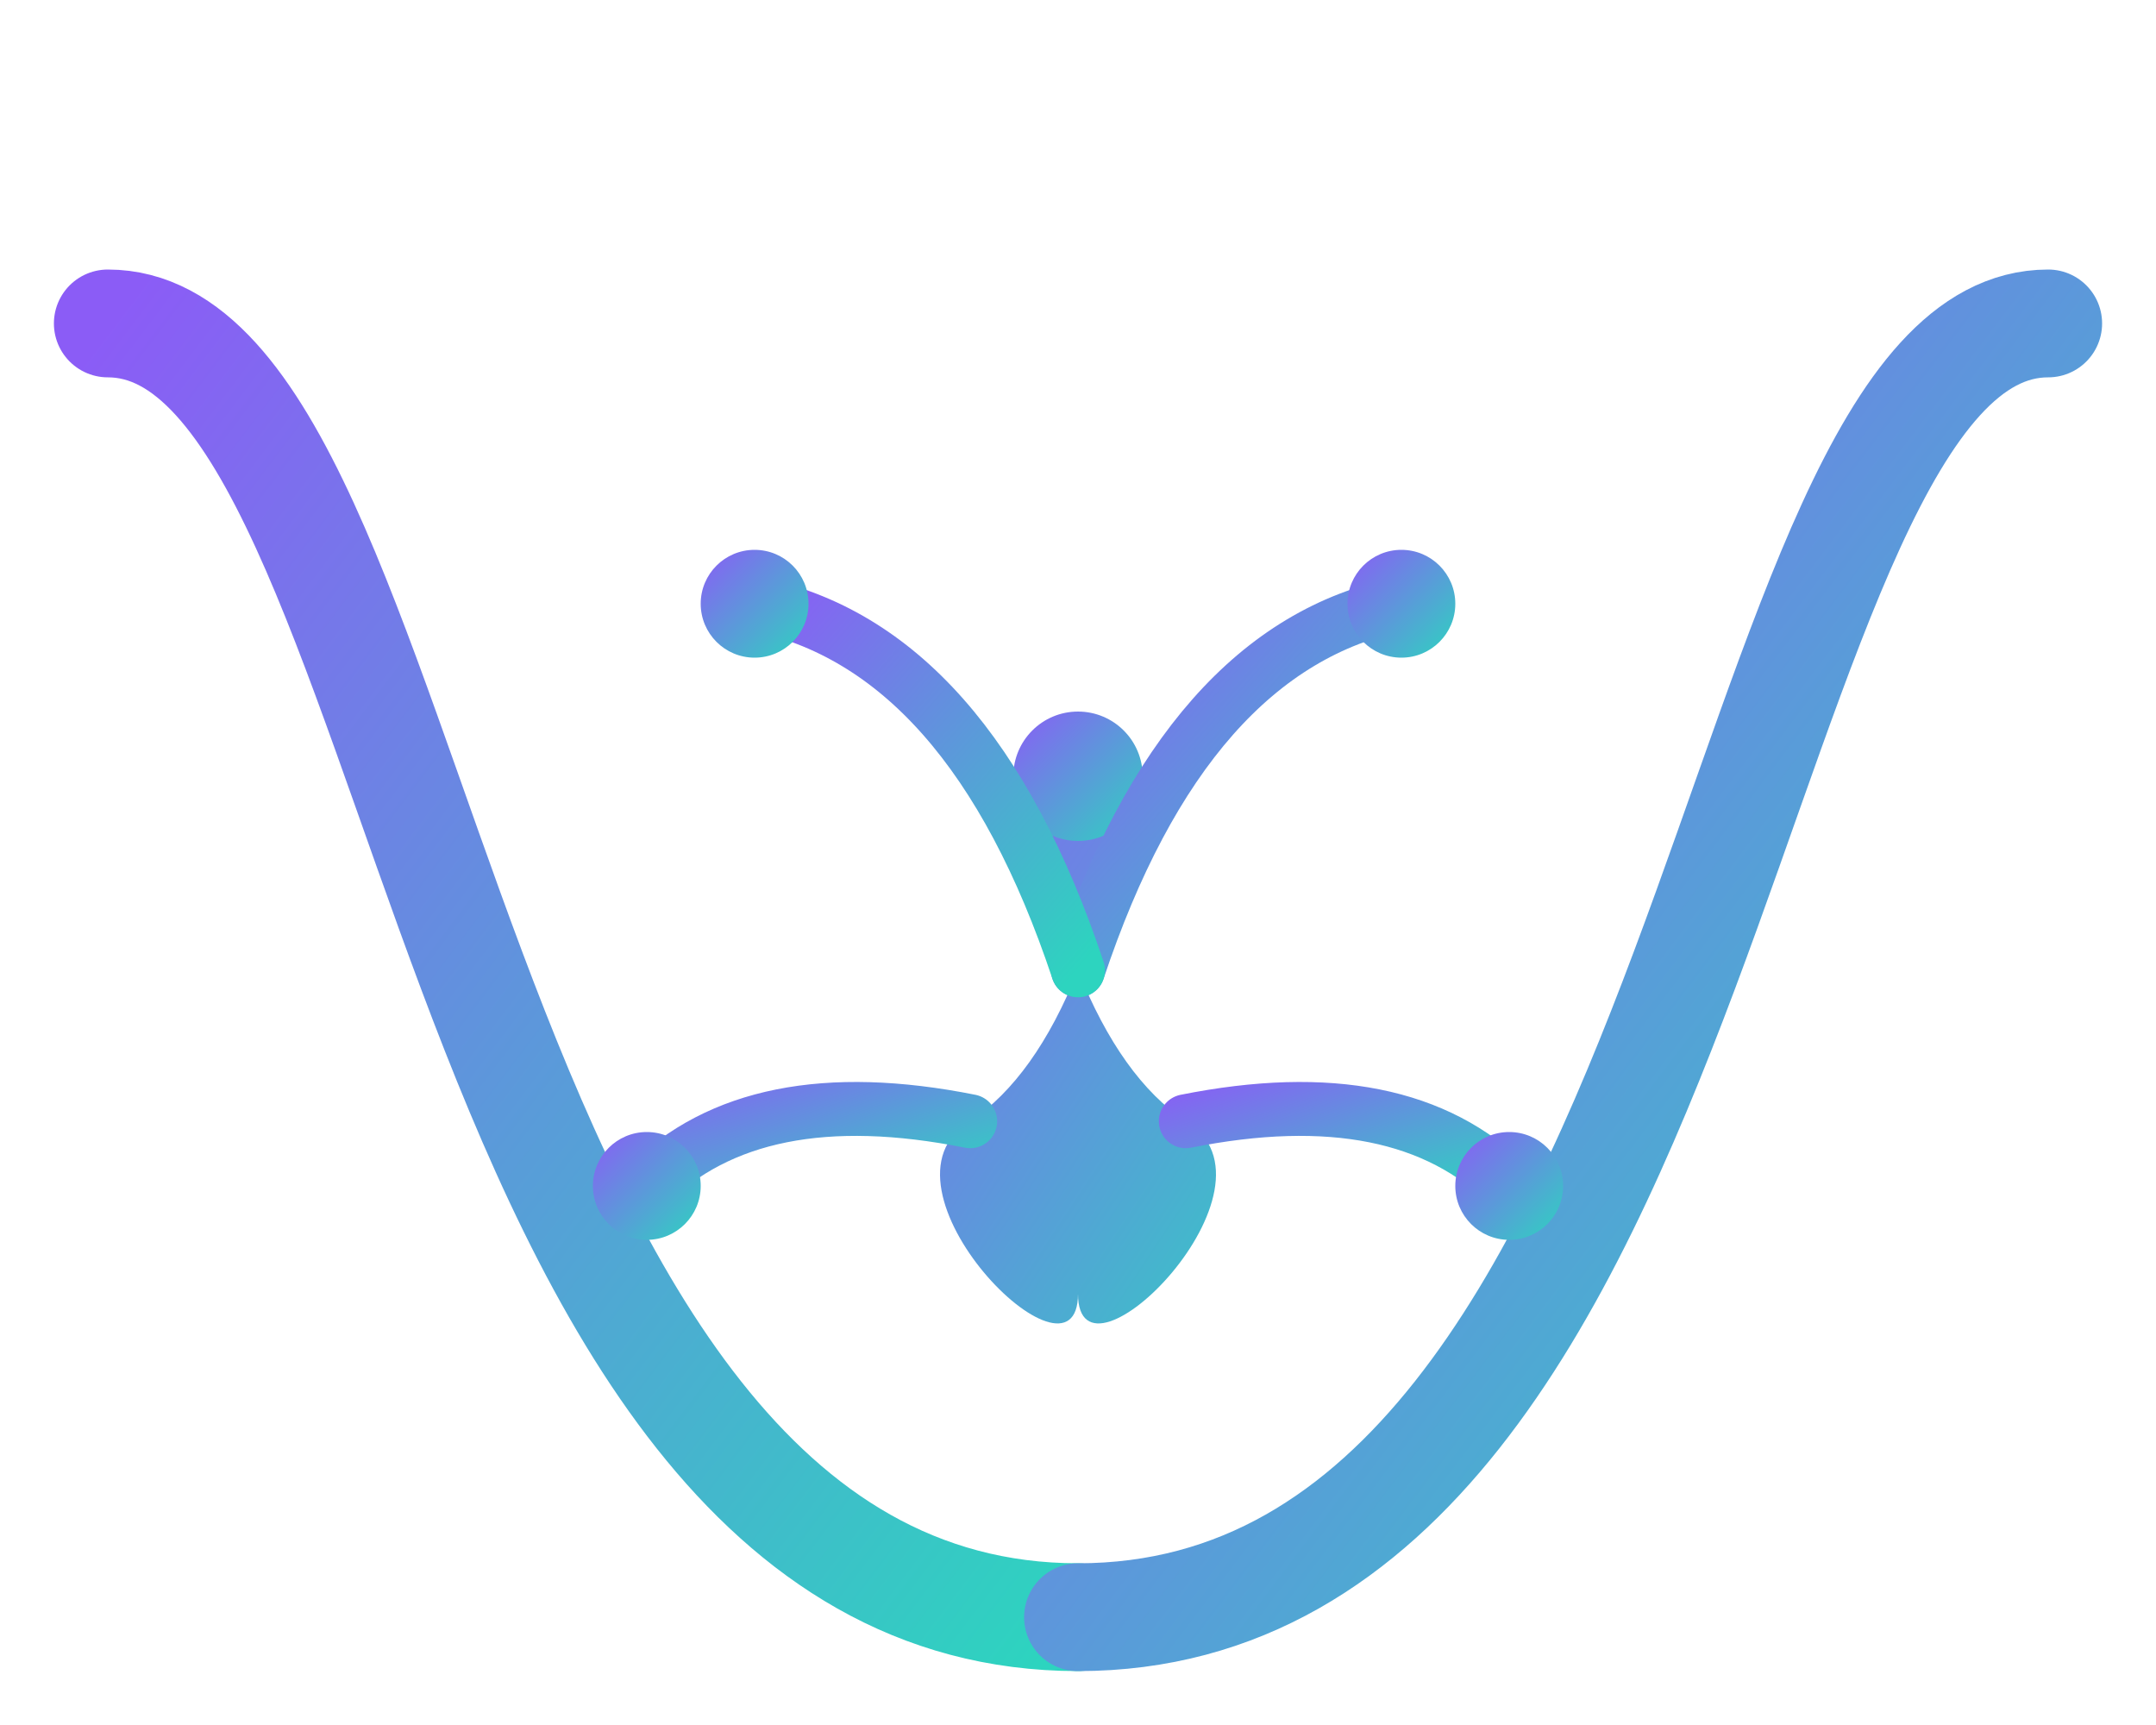
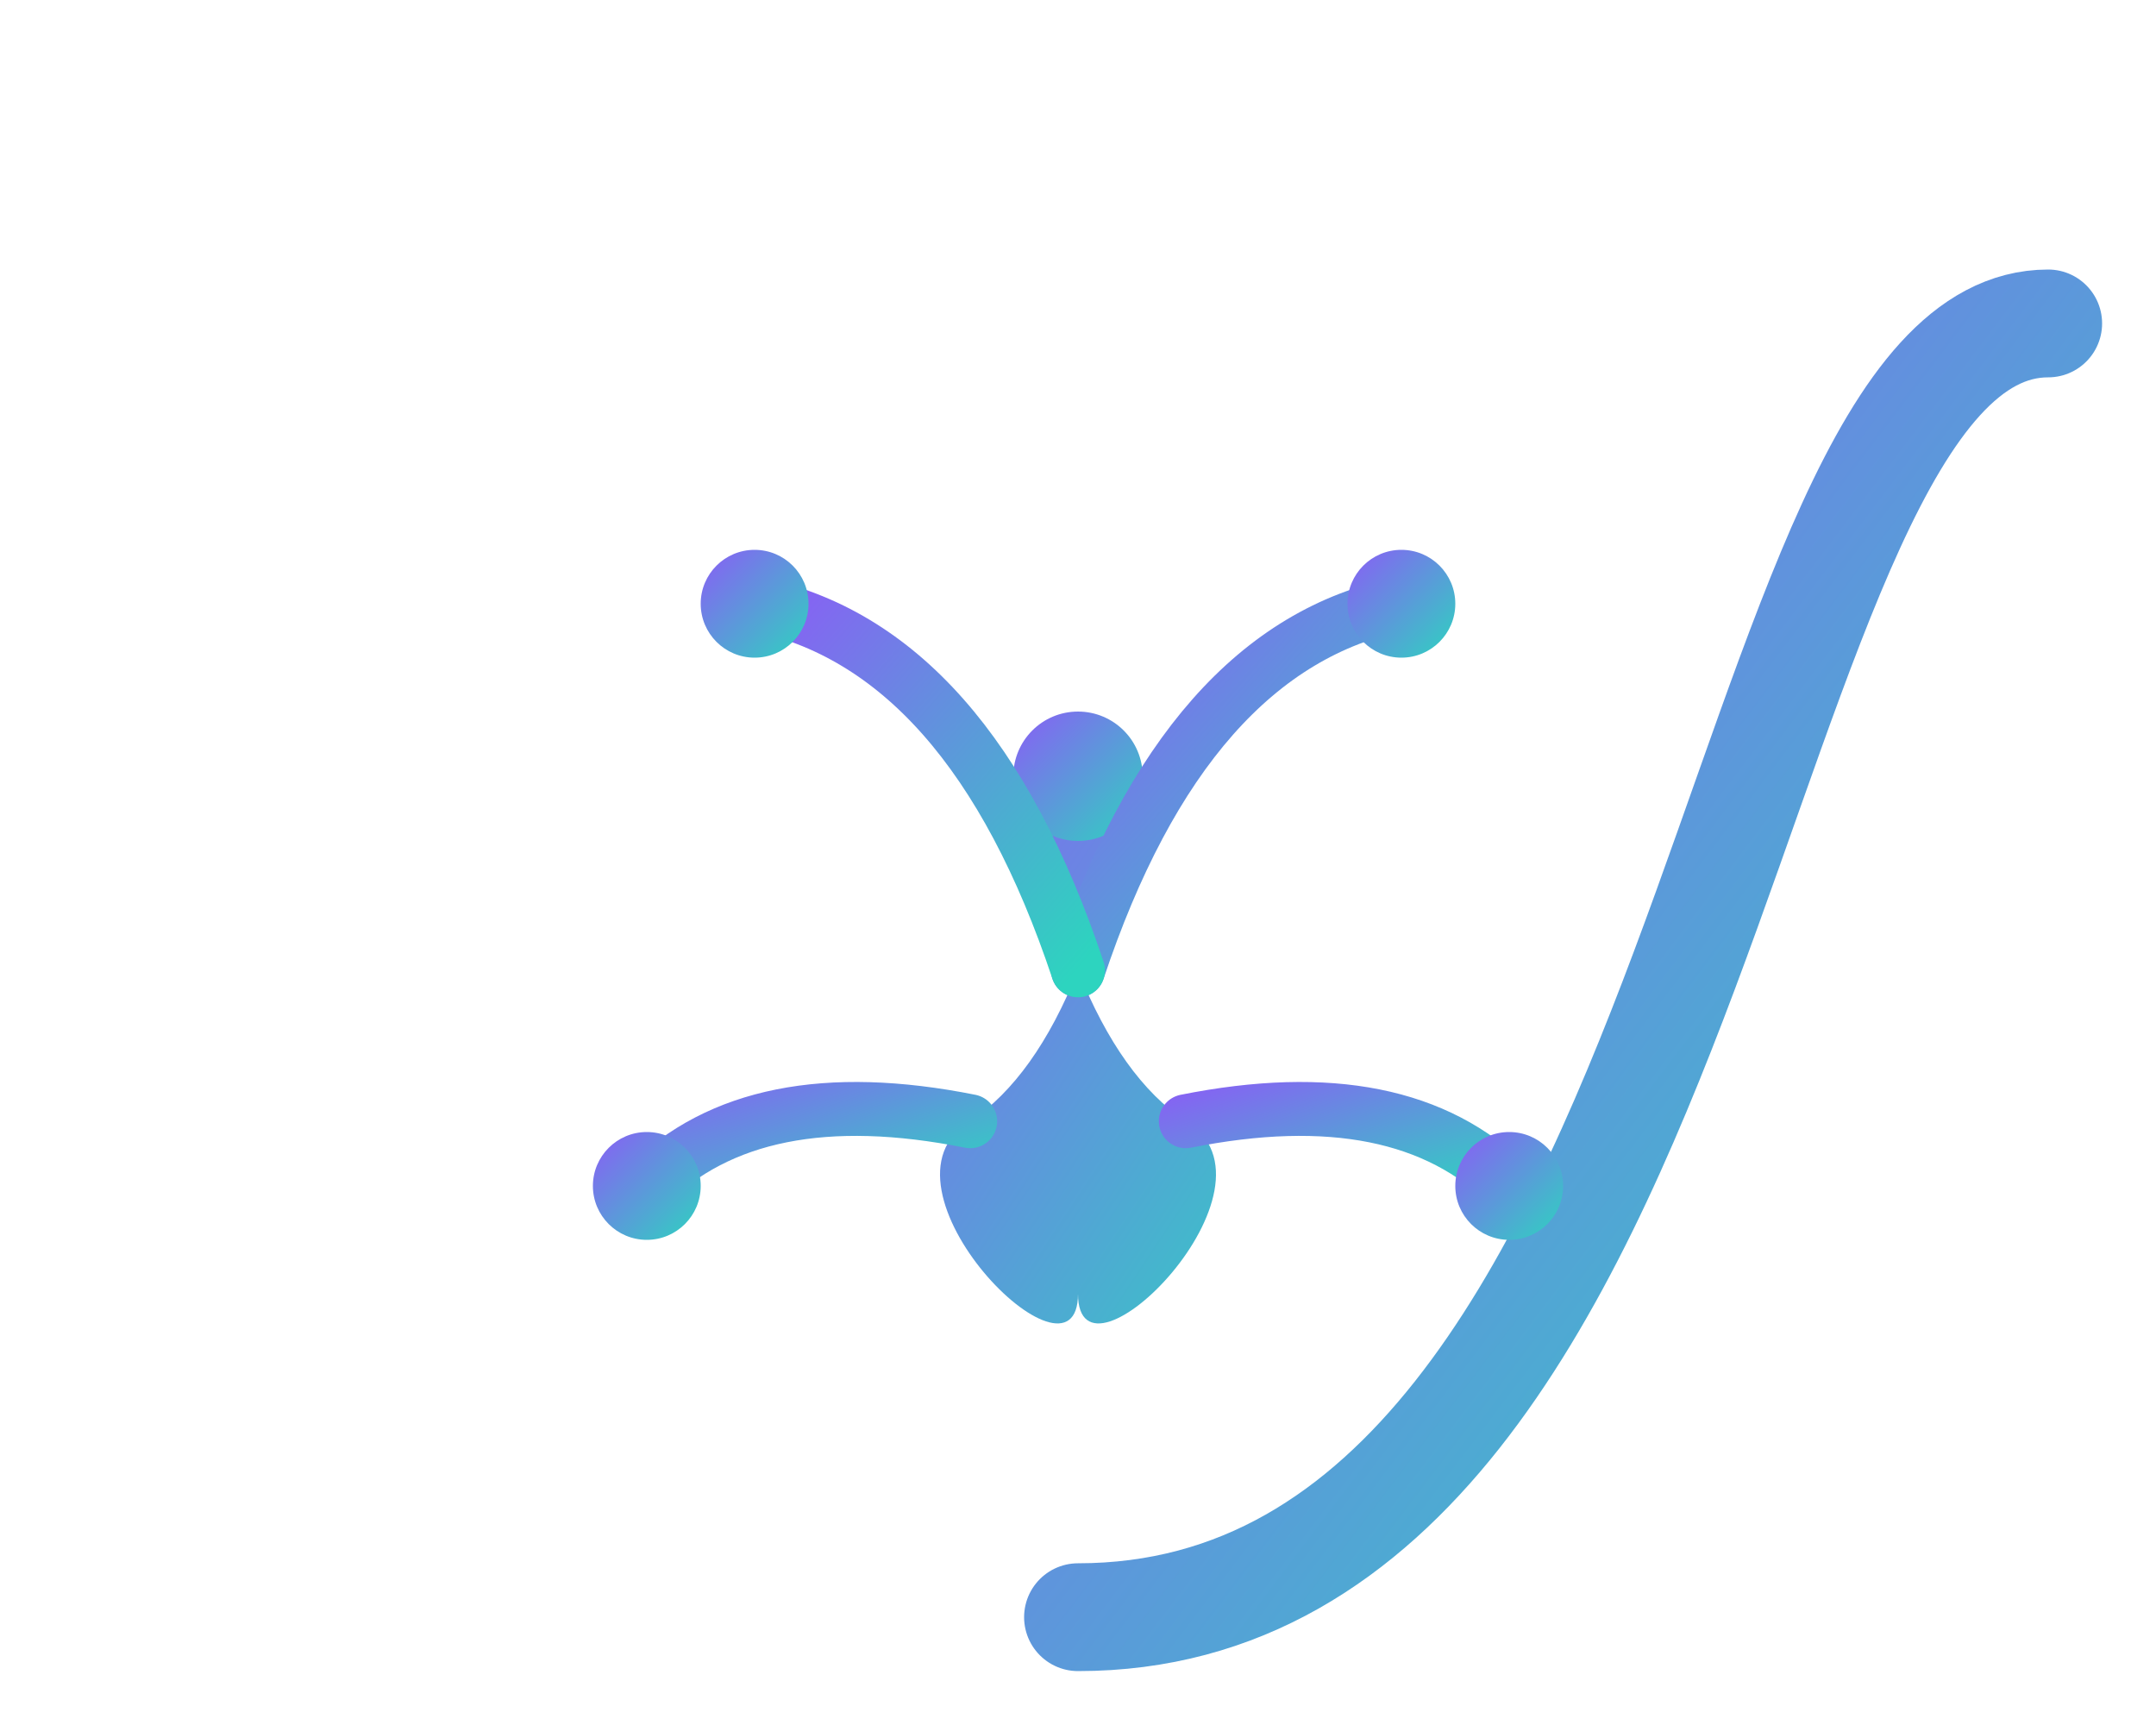
<svg xmlns="http://www.w3.org/2000/svg" width="100" height="80" viewBox="0 0 100 80">
  <defs>
    <linearGradient id="logoGradient" x1="0%" y1="0%" x2="100%" y2="100%">
      <stop offset="0%" stop-color="#8B5CF6" stop-opacity="1" />
      <stop offset="100%" stop-color="#2DD4BF" stop-opacity="1" />
    </linearGradient>
  </defs>
-   <path d="M50 75 C 20 75, 20 15, 5 15" stroke="url(#logoGradient)" stroke-width="5" fill="none" stroke-linecap="round" />
  <path d="M50 75 C 80 75, 80 15, 95 15" stroke="url(#logoGradient)" stroke-width="5" fill="none" stroke-linecap="round" />
  <g fill="url(#logoGradient)">
    <path d="M50 45 C 45 35, 55 35, 50 45 Q 48 50, 45 52 C 40 55, 50 65, 50 60 C 50 65, 60 55, 55 52 Q 52 50, 50 45 Z" />
    <circle cx="50" cy="36" r="3" />
    <path d="M50 45 Q 55 30, 65 28" stroke="url(#logoGradient)" stroke-width="2.5" fill="none" stroke-linecap="round" />
    <circle cx="65" cy="28" r="2.5" />
    <path d="M50 45 Q 45 30, 35 28" stroke="url(#logoGradient)" stroke-width="2.5" fill="none" stroke-linecap="round" />
    <circle cx="35" cy="28" r="2.5" />
    <path d="M45 52 Q 35 50, 30 55" stroke="url(#logoGradient)" stroke-width="2.5" fill="none" stroke-linecap="round" />
    <circle cx="30" cy="55" r="2.5" />
    <path d="M55 52 Q 65 50, 70 55" stroke="url(#logoGradient)" stroke-width="2.5" fill="none" stroke-linecap="round" />
    <circle cx="70" cy="55" r="2.5" />
  </g>
</svg>